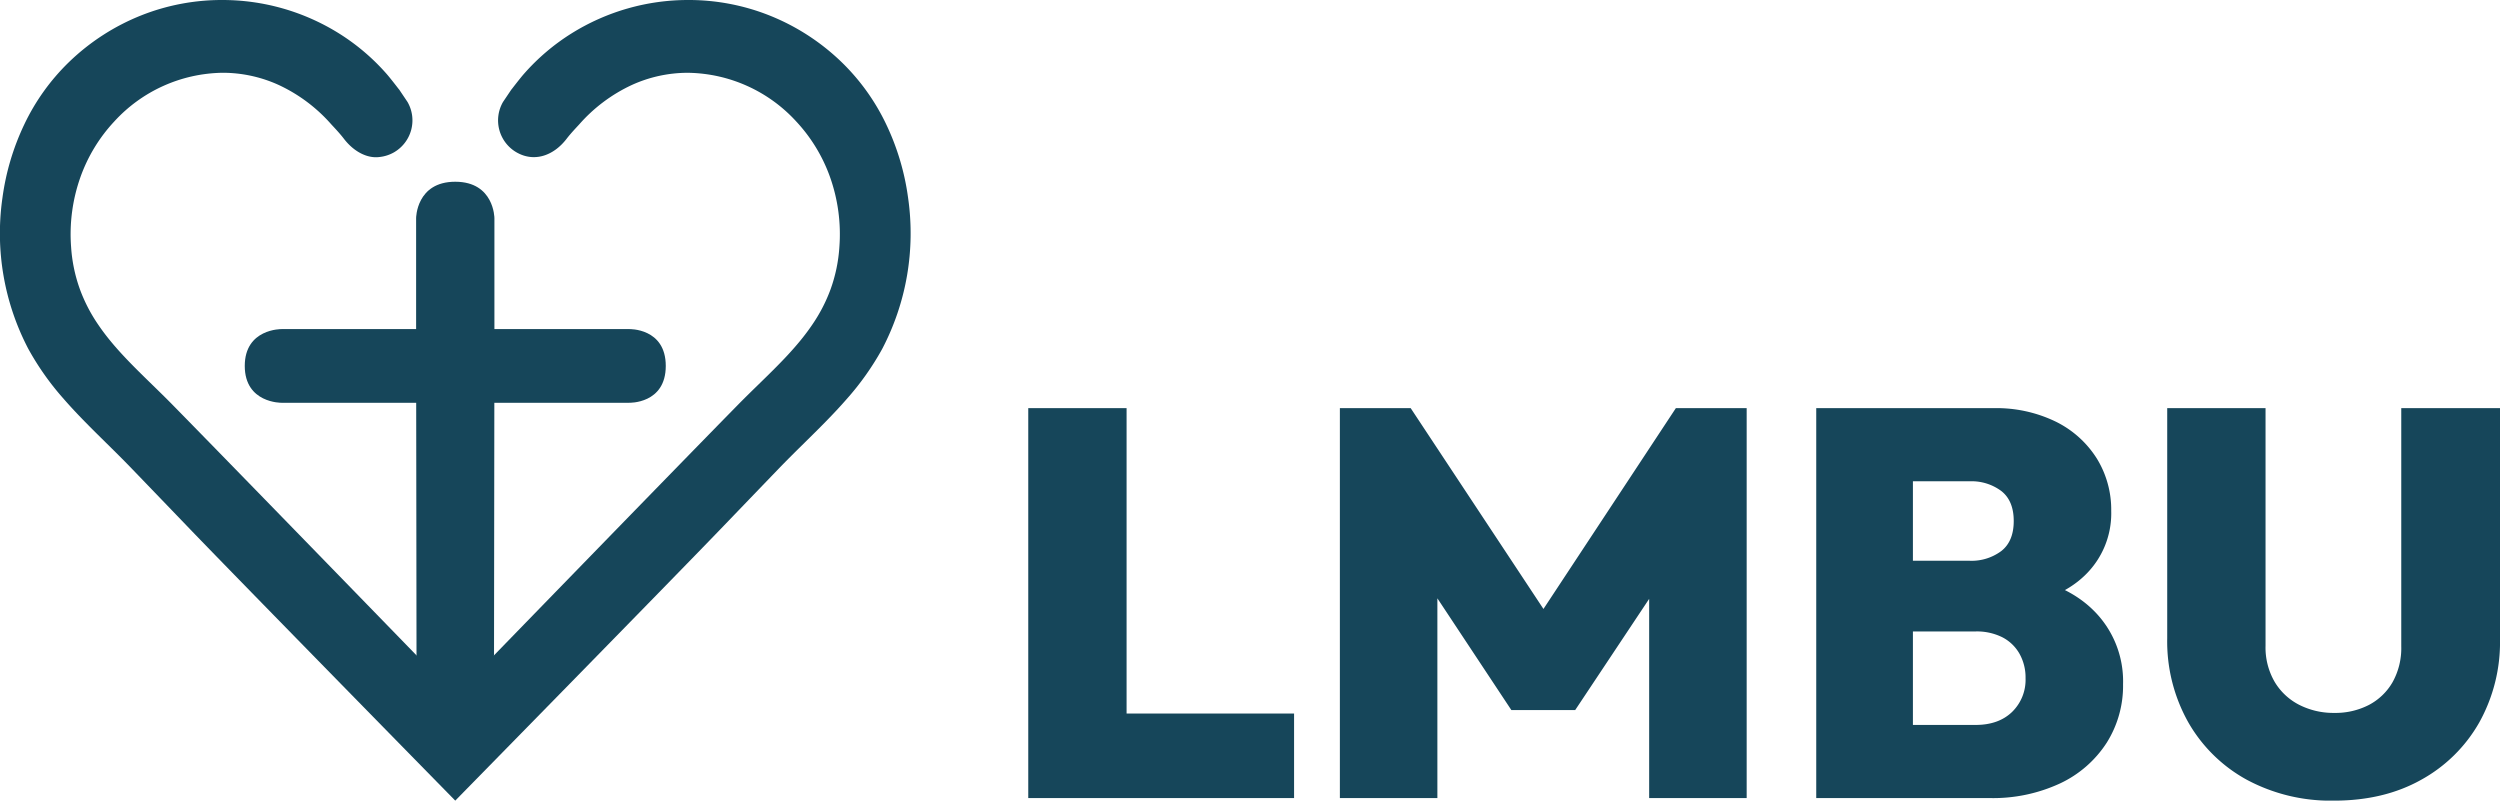
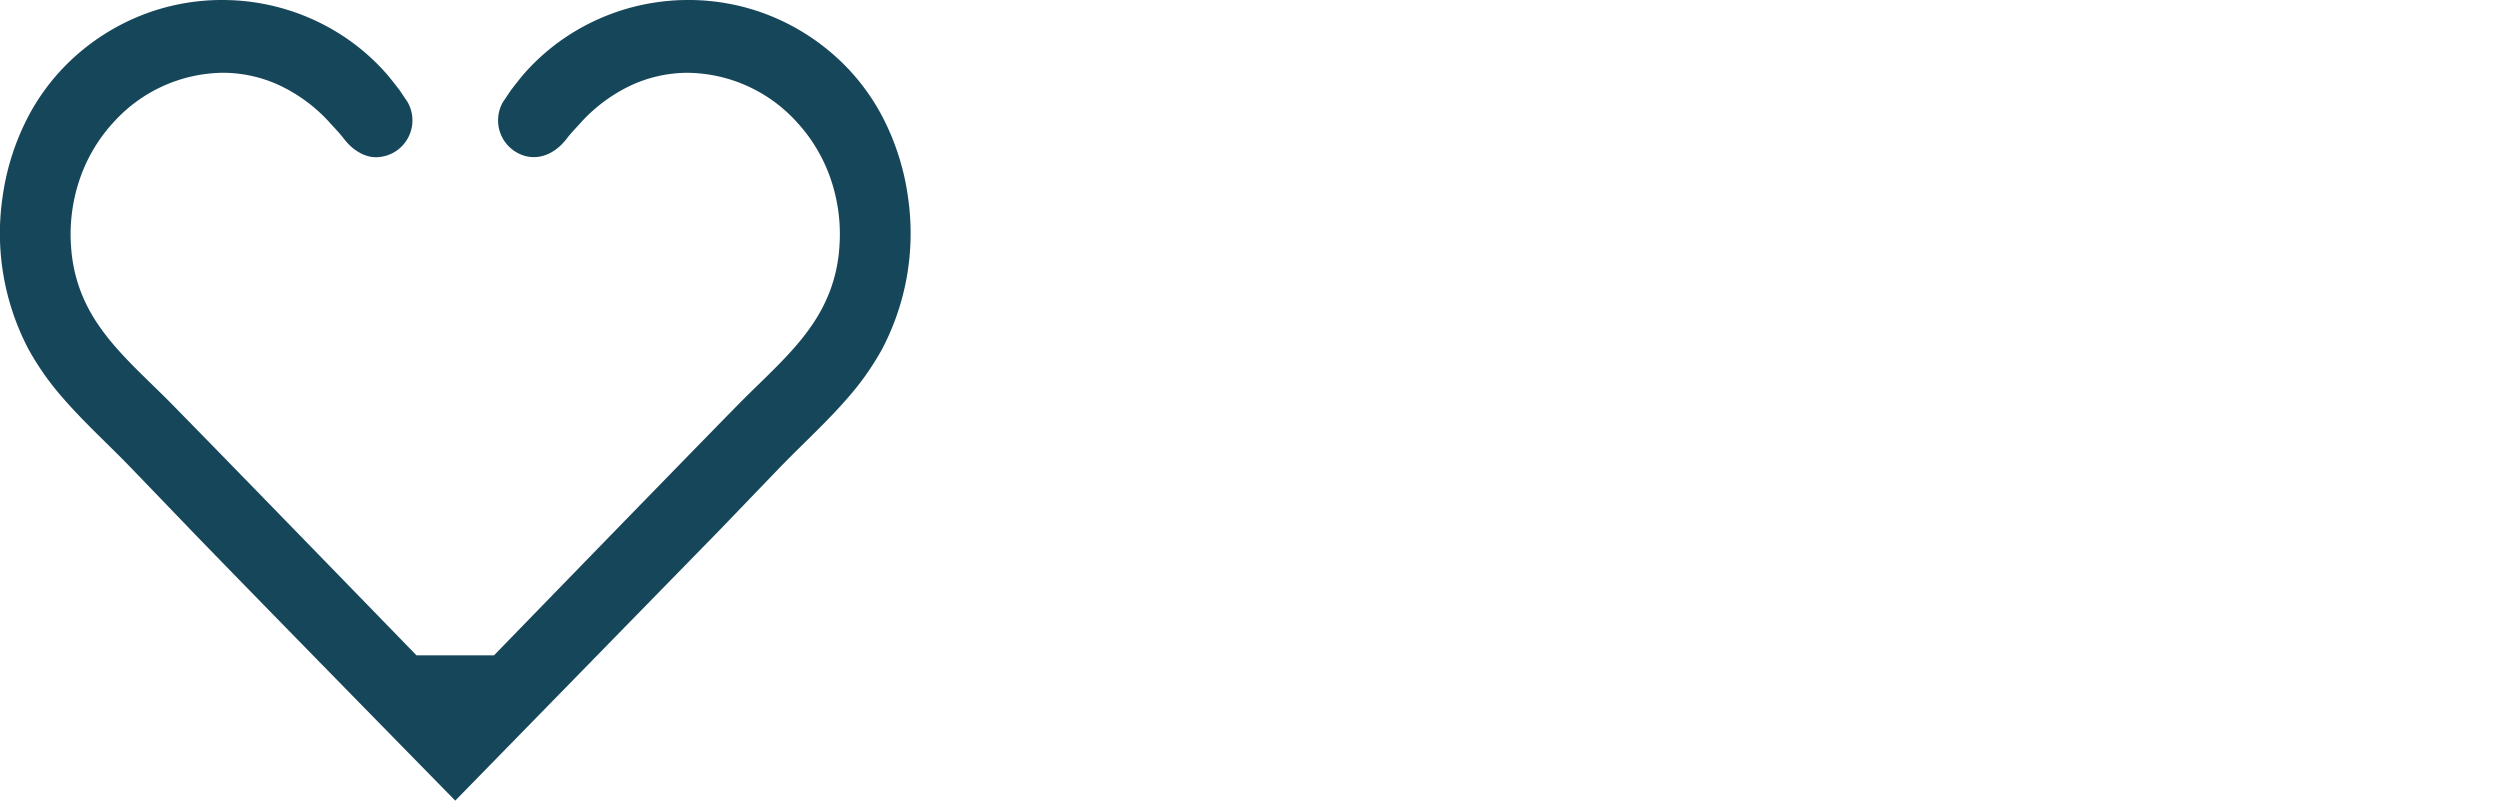
<svg xmlns="http://www.w3.org/2000/svg" width="637" height="204" viewBox="0 0 637 204">
  <g id="Primary_Logo" data-name="Primary Logo" transform="translate(-229.998 -58.535)">
-     <path id="LMBU" d="M6.894,22.069v-99.35H31.948v99.35Zm19.9,0V.525h47.83V22.069Zm59.5,0v-99.35h18.046l38.054,57.557H133.95L171.9-77.281h18.046v99.35H165.1v-57.8l3.96,1.086L146.249-.351H129.99l-22.706-34.3,3.854-1.086v57.8Zm141.177,0V3.432h20.814q5.852,0,9.286-3.311a11.411,11.411,0,0,0,3.434-8.6,12.331,12.331,0,0,0-1.559-6.253,10.588,10.588,0,0,0-4.38-4.186,14.5,14.5,0,0,0-6.78-1.471H227.472V-38.4h19.272a12.676,12.676,0,0,0,8.094-2.487q3.154-2.487,3.154-7.637t-3.154-7.637a12.676,12.676,0,0,0-8.094-2.487H227.472V-77.281h25.264A34.586,34.586,0,0,1,268.8-73.8a25.787,25.787,0,0,1,10.389,9.389,24.857,24.857,0,0,1,3.644,13.33,21.881,21.881,0,0,1-6.745,16.43q-6.745,6.516-19.745,8.162L256.45-35q14.191,1.682,21.8,9.178a25.37,25.37,0,0,1,7.6,18.847A27.258,27.258,0,0,1,281.662,8a28.56,28.56,0,0,1-11.826,10.317,40.545,40.545,0,0,1-18.046,3.748Zm-19.8,0v-99.35h24.633v99.35Zm131.972.65a45.1,45.1,0,0,1-22.237-5.305A38.36,38.36,0,0,1,302.471,2.768,42.037,42.037,0,0,1,297.1-18.583v-58.7h25.054v60.554a17.411,17.411,0,0,0,2.329,9.2,15.442,15.442,0,0,0,6.309,5.869A19.221,19.221,0,0,0,339.642.369a18.645,18.645,0,0,0,8.84-2.026,14.971,14.971,0,0,0,6.044-5.813,17.794,17.794,0,0,0,2.209-9.116V-77.281h25.159v58.838a42.074,42.074,0,0,1-5.305,21.281A38.178,38.178,0,0,1,361.8,17.413Q352.32,22.719,339.647,22.719Z" transform="translate(485.104 239.816)" fill="#16465a" />
    <g id="Ikon" transform="translate(229.998 58.535)">
-       <path id="Heart" d="M-958,212h0s-55.343-56.438-67.541-69.128l-.019-.02c-4.9-5.1-9.969-10.369-15.006-15.595-2.114-2.193-4.306-4.355-6.429-6.446l-.009-.009c-3.624-3.572-7.367-7.263-10.75-11.144a69.988,69.988,0,0,1-9-12.708,63.46,63.46,0,0,1-6.647-38.367,62.987,62.987,0,0,1,5.592-18.883,54.88,54.88,0,0,1,11.425-15.917A56.507,56.507,0,0,1-1037.9,11.876,55.666,55.666,0,0,1-1017.422,8a56.116,56.116,0,0,1,29.772,8.5,54.759,54.759,0,0,1,12.172,10.347c.926,1.055,2.728,3.4,3.125,3.914l.015-.009,2.174,3.23A9.4,9.4,0,0,1-973.588,46.8,9.382,9.382,0,0,1-977.26,48c-3.1.436-6.561-1.32-9.106-4.634-1.156-1.515-2.784-3.191-3.23-3.687a40.624,40.624,0,0,0-13.329-10,34.4,34.4,0,0,0-14.358-3.136A38.084,38.084,0,0,0-1044.9,38.972a40.878,40.878,0,0,0-8.591,14.118,43.46,43.46,0,0,0-2.392,17.835,39.1,39.1,0,0,0,2.27,10.854,40.752,40.752,0,0,0,4.665,8.985c3.751,5.526,8.586,10.238,13.7,15.225,1.729,1.685,3.516,3.428,5.276,5.221,15.146,15.424,62.094,63.771,62.094,63.771h19.749s46.948-48.348,62.093-63.771c1.76-1.793,3.547-3.536,5.276-5.221,5.117-4.988,9.952-9.7,13.7-15.225a40.755,40.755,0,0,0,4.665-8.985,39.1,39.1,0,0,0,2.27-10.854,43.459,43.459,0,0,0-2.392-17.835A40.879,40.879,0,0,0-871.1,38.972a38.084,38.084,0,0,0-27.616-12.424,34.4,34.4,0,0,0-14.358,3.136,40.626,40.626,0,0,0-13.329,10c-.446.5-2.073,2.172-3.23,3.687-3.353,4.366-8.3,6.027-12.778,3.435a9.4,9.4,0,0,1-3.424-12.822l2.174-3.23.014.009c.4-.518,2.2-2.859,3.125-3.914A54.757,54.757,0,0,1-928.35,16.5,56.115,56.115,0,0,1-898.579,8a55.664,55.664,0,0,1,20.48,3.876A56.5,56.5,0,0,1-859.61,23.783,54.882,54.882,0,0,1-848.185,39.7a62.971,62.971,0,0,1,5.591,18.883,63.459,63.459,0,0,1-6.647,38.367,69.98,69.98,0,0,1-9,12.708c-3.382,3.882-7.126,7.573-10.75,11.144l-.009.009c-2.123,2.092-4.315,4.253-6.429,6.446-5.037,5.225-10.105,10.5-15.006,15.595l-.019.02C-902.655,155.562-958,212-958,212Z" transform="translate(1074 -8)" fill="#16465a" />
-       <path id="Cross" d="M-970.365,177.663h0s-9.872-11.988-9.872-11.988-.058-43.84-.082-64.356h-34.326s-9.353.134-9.353-9.386,9.353-9.387,9.353-9.387h34.307c-.006-7.964,0-28.285,0-28.285S-980.307,45-970.367,45s9.98,9.261,9.98,9.261,0,20.321,0,28.285h34.307s9.354-.333,9.354,9.387-9.354,9.386-9.354,9.386h-34.326c-.022,20.516-.081,64.356-.081,64.356s-9.875,11.988-9.873,11.988Z" transform="translate(1086.364 1.307)" fill="#16465a" />
+       <path id="Heart" d="M-958,212h0s-55.343-56.438-67.541-69.128l-.019-.02c-4.9-5.1-9.969-10.369-15.006-15.595-2.114-2.193-4.306-4.355-6.429-6.446l-.009-.009c-3.624-3.572-7.367-7.263-10.75-11.144a69.988,69.988,0,0,1-9-12.708,63.46,63.46,0,0,1-6.647-38.367,62.987,62.987,0,0,1,5.592-18.883,54.88,54.88,0,0,1,11.425-15.917A56.507,56.507,0,0,1-1037.9,11.876,55.666,55.666,0,0,1-1017.422,8a56.116,56.116,0,0,1,29.772,8.5,54.759,54.759,0,0,1,12.172,10.347c.926,1.055,2.728,3.4,3.125,3.914l.015-.009,2.174,3.23A9.4,9.4,0,0,1-973.588,46.8,9.382,9.382,0,0,1-977.26,48c-3.1.436-6.561-1.32-9.106-4.634-1.156-1.515-2.784-3.191-3.23-3.687a40.624,40.624,0,0,0-13.329-10,34.4,34.4,0,0,0-14.358-3.136A38.084,38.084,0,0,0-1044.9,38.972a40.878,40.878,0,0,0-8.591,14.118,43.46,43.46,0,0,0-2.392,17.835,39.1,39.1,0,0,0,2.27,10.854,40.752,40.752,0,0,0,4.665,8.985c3.751,5.526,8.586,10.238,13.7,15.225,1.729,1.685,3.516,3.428,5.276,5.221,15.146,15.424,62.094,63.771,62.094,63.771h19.749s46.948-48.348,62.093-63.771c1.76-1.793,3.547-3.536,5.276-5.221,5.117-4.988,9.952-9.7,13.7-15.225a40.755,40.755,0,0,0,4.665-8.985,39.1,39.1,0,0,0,2.27-10.854,43.459,43.459,0,0,0-2.392-17.835A40.879,40.879,0,0,0-871.1,38.972a38.084,38.084,0,0,0-27.616-12.424,34.4,34.4,0,0,0-14.358,3.136,40.626,40.626,0,0,0-13.329,10c-.446.5-2.073,2.172-3.23,3.687-3.353,4.366-8.3,6.027-12.778,3.435a9.4,9.4,0,0,1-3.424-12.822l2.174-3.23.014.009c.4-.518,2.2-2.859,3.125-3.914A54.757,54.757,0,0,1-928.35,16.5,56.115,56.115,0,0,1-898.579,8a55.664,55.664,0,0,1,20.48,3.876A56.5,56.5,0,0,1-859.61,23.783,54.882,54.882,0,0,1-848.185,39.7a62.971,62.971,0,0,1,5.591,18.883,63.459,63.459,0,0,1-6.647,38.367,69.98,69.98,0,0,1-9,12.708c-3.382,3.882-7.126,7.573-10.75,11.144l-.009.009c-2.123,2.092-4.315,4.253-6.429,6.446-5.037,5.225-10.105,10.5-15.006,15.595l-.019.02Z" transform="translate(1074 -8)" fill="#16465a" />
    </g>
  </g>
</svg>